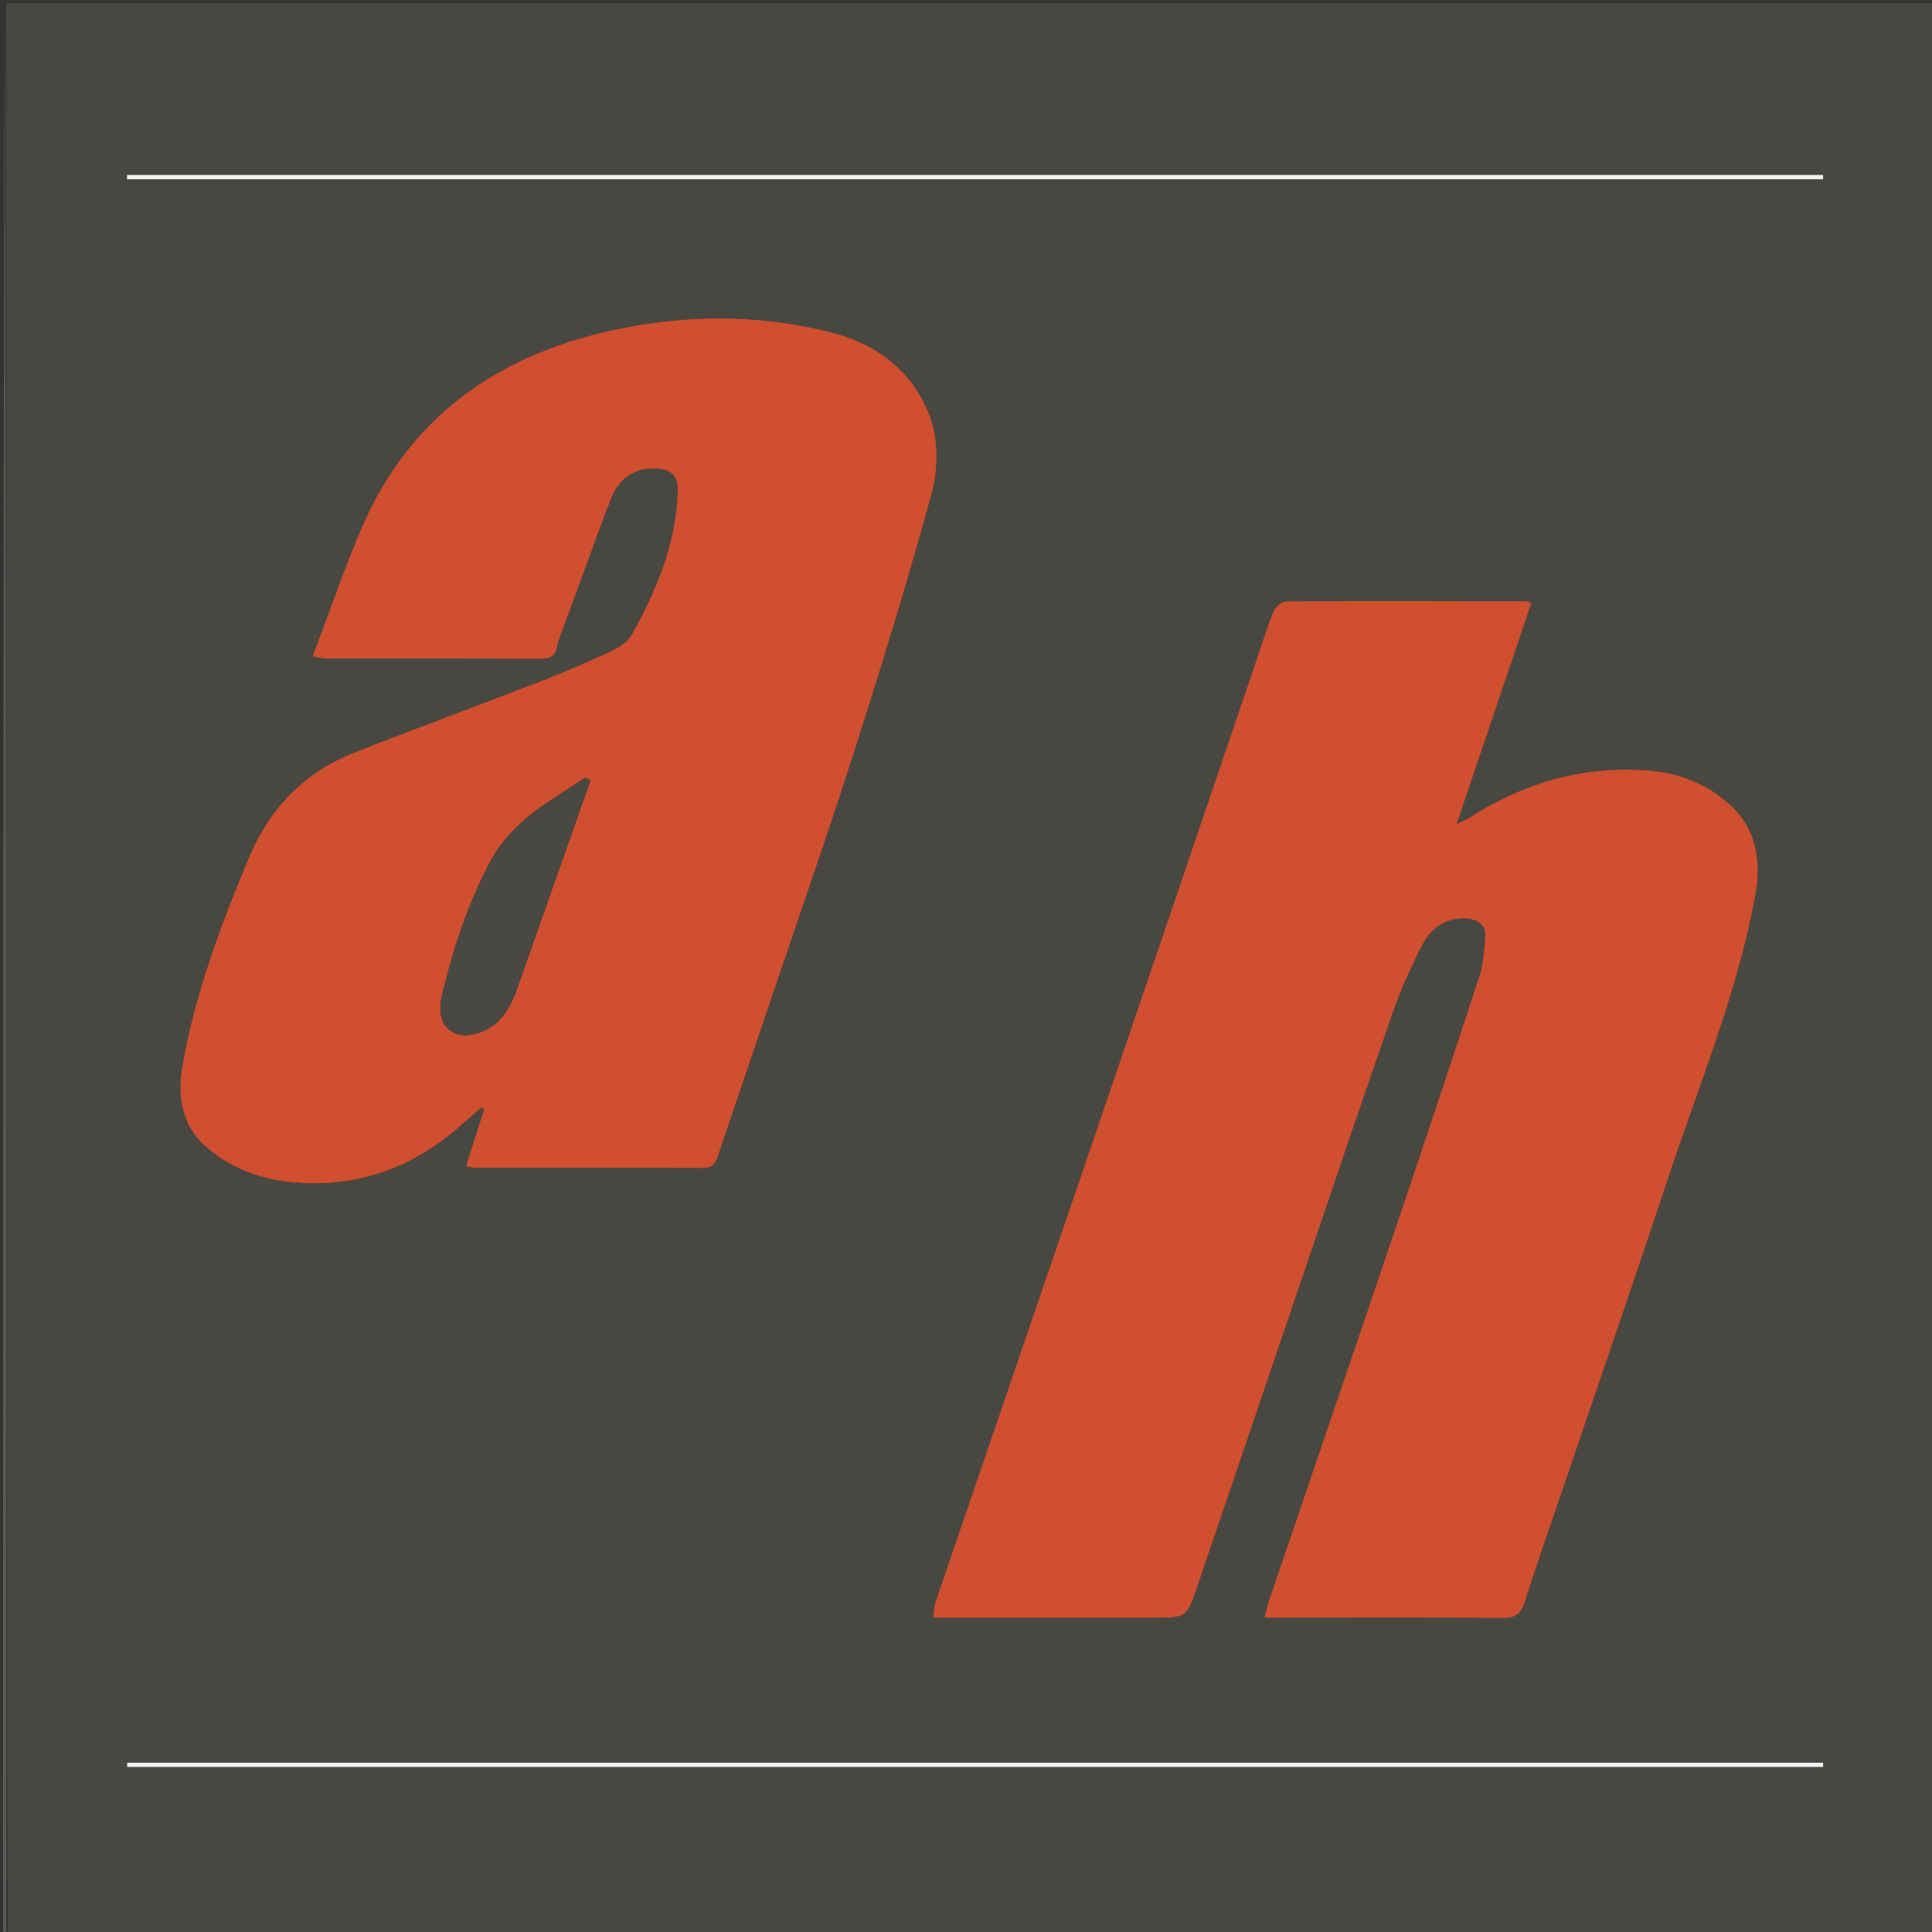
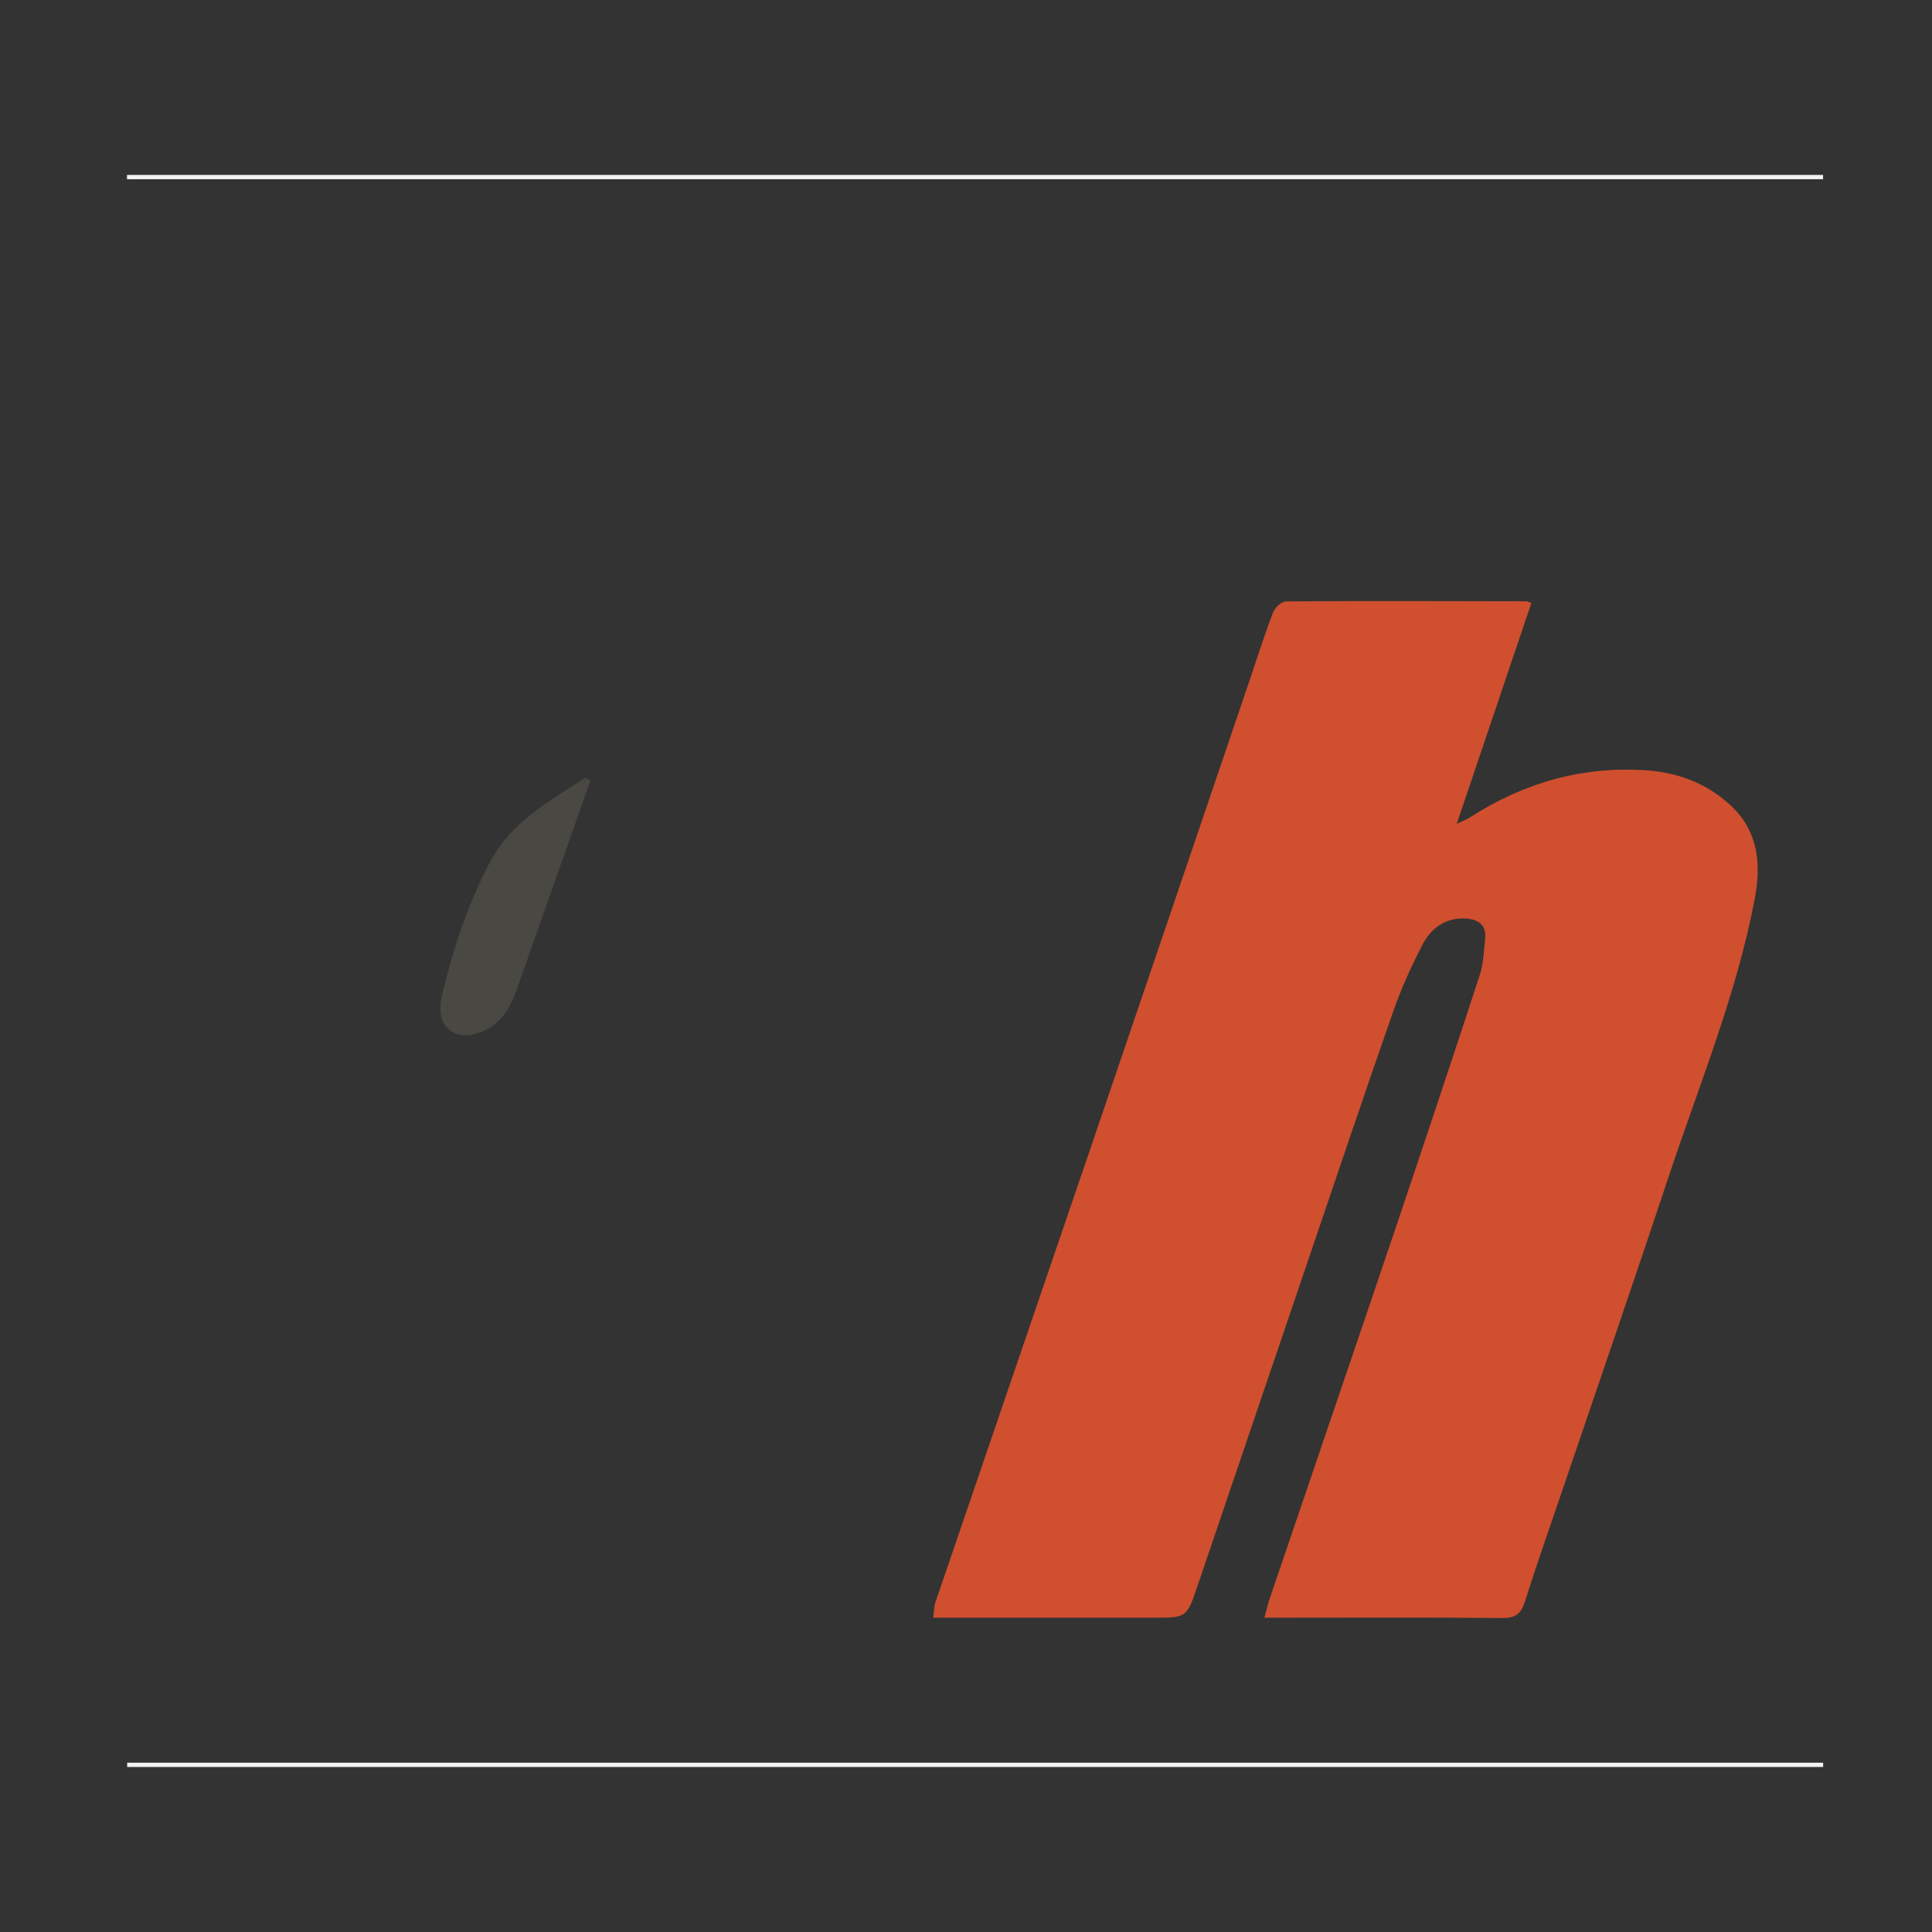
<svg xmlns="http://www.w3.org/2000/svg" version="1.1" id="Layer_1" x="0px" y="0px" width="100%" viewBox="0 0 627 627" enable-background="new 0 0 627 627" xml:space="preserve">
  <rect x="0" y="0" width="627" height="627" fill="#333333" stroke="none" />
-   <path fill="#484843" opacity="1" stroke="none" d=" M2,1   C210.62,1 419.24,1 627.93,1   C627.93,209.907 627.93,418.814 627.93,628   C419.64,628 211.28,628 2.46,627.54   C2,418.387 2,209.694 2,1  M419.59,525   C442.25,525 464.911,524.877 487.568,525.109   C491.871,525.153 493.673,523.685 494.911,519.728   C498.335,508.782 502.167,497.964 505.855,487.101   C517.736,452.113 529.818,417.192 541.452,382.123   C551.389,352.166 563.559,322.863 569.477,291.696   C571.575,280.647 570.771,269.733 561.541,261.271   C553.704,254.086 544.425,250.648 533.937,249.971   C513.252,248.636 494.424,254.108 477.096,265.24   C476.086,265.889 474.927,266.308 472.768,267.351   C481.094,242.717 489.043,219.2 496.989,195.691   C495.952,195.337 495.639,195.137 495.326,195.136   C469.336,195.085 443.346,194.989 417.357,195.172   C415.897,195.183 413.725,197.223 413.126,198.793   C410.341,206.082 408.001,213.54 405.489,220.933   C388.084,272.139 370.711,323.357 353.26,374.547   C336.719,423.069 320.09,471.561 303.543,520.081   C303.091,521.406 303.141,522.901 302.869,525   C305.415,525 307.375,525 309.334,525   C330.994,525 352.654,525 374.314,525   C385.121,525 385.132,525.004 388.574,514.873   C400.406,480.045 412.219,445.21 424.062,410.385   C433.39,382.953 442.625,355.487 452.184,328.135   C454.754,320.78 458.017,313.61 461.594,306.682   C464.305,301.429 468.849,297.895 475.228,298.084   C479.353,298.206 482.488,299.841 481.969,304.739   C481.552,308.683 481.429,312.781 480.214,316.496   C471.056,344.489 461.745,372.433 452.317,400.336   C438.944,439.917 425.426,479.449 411.991,519.009   C411.389,520.78 410.996,522.622 410.351,525   C413.673,525 416.15,525 419.59,525  M181.157,207.862   C182.122,205.385 183.126,202.922 184.045,200.428   C188.764,187.62 193.327,174.752 198.222,162.012   C200.633,155.739 205.278,151.994 212.341,152.036   C217.729,152.069 220.131,154.241 219.957,159.541   C219.404,176.454 213.045,191.596 204.968,206.076   C203.711,208.331 200.924,210.087 198.456,211.246   C191.229,214.64 183.888,217.828 176.443,220.715   C155.961,228.658 135.331,236.224 114.898,244.289   C98.752,250.663 87.507,262.251 80.811,278.264   C71.748,299.936 63.512,321.934 59.326,345.102   C57.596,354.675 58.446,364.656 66.542,371.903   C75.189,379.643 85.861,383.154 97.16,383.875   C117.041,385.142 134.439,378.598 149.352,365.409   C151.639,363.387 153.977,361.423 156.292,359.432   C156.57,359.614 156.848,359.797 157.126,359.979   C155.184,366.065 153.241,372.15 151.216,378.493   C152.543,378.719 153.333,378.97 154.124,378.97   C178.784,378.994 203.444,378.927 228.103,379.074   C231.465,379.094 232.274,377.304 233.127,374.769   C239.074,357.091 245.123,339.447 251.09,321.775   C259.982,295.439 269.165,269.194 277.61,242.714   C286.254,215.61 294.641,188.401 302.128,160.962   C304.793,151.196 304.876,140.564 299.944,130.869   C293.44,118.082 282.515,111.012 268.981,107.667   C248.699,102.653 227.957,102.114 207.61,105.479   C166.006,112.361 133.397,132.495 116.583,173.115   C111.208,186.1 106.588,199.398 101.442,213.033   C103.629,213.389 104.725,213.723 105.821,213.724   C129.148,213.755 152.475,213.681 175.8,213.816   C179.685,213.838 180.63,211.728 181.157,207.862  M374.5,56.756   C318.849,56.756 263.198,56.756 207.547,56.756   C152.104,56.756 96.661,56.756 41.218,56.756   C41.221,57.226 41.223,57.697 41.225,58.167   C224.699,58.167 408.173,58.167 591.646,58.167   C591.647,57.697 591.648,57.226 591.648,56.756   C519.599,56.756 447.55,56.756 374.5,56.756  M370.5,573.452   C407.487,573.452 444.475,573.452 481.463,573.452   C518.2,573.452 554.938,573.452 591.675,573.452   C591.67,572.988 591.666,572.525 591.661,572.062   C408.199,572.062 224.738,572.062 41.277,572.062   C41.277,572.525 41.277,572.988 41.277,573.452   C150.684,573.452 260.092,573.452 370.5,573.452  z" />
-   <path fill="#5B5B56" opacity="1" stroke="none" d=" M1.5,1   C2,209.694 2,418.387 2,627.54   C1.667,627.833 1.056,627.684 1.044,627.497   C0.961,626.169 1,624.833 1,623.5   C1,416 1,208.5 1.5,1  z" />
  <path fill="#CF4F2E" opacity="1" stroke="none" d=" M419.108,525   C416.15,525 413.673,525 410.351,525   C410.996,522.622 411.389,520.78 411.991,519.009   C425.426,479.449 438.944,439.917 452.317,400.336   C461.745,372.433 471.056,344.489 480.214,316.496   C481.429,312.781 481.552,308.683 481.969,304.739   C482.488,299.841 479.353,298.206 475.228,298.084   C468.849,297.895 464.305,301.429 461.594,306.682   C458.017,313.61 454.754,320.78 452.184,328.135   C442.625,355.487 433.39,382.953 424.062,410.385   C412.219,445.21 400.406,480.045 388.574,514.873   C385.132,525.004 385.121,525 374.314,525   C352.654,525 330.994,525 309.334,525   C307.375,525 305.415,525 302.869,525   C303.141,522.901 303.091,521.406 303.543,520.081   C320.09,471.561 336.719,423.069 353.26,374.547   C370.711,323.357 388.084,272.139 405.489,220.933   C408.001,213.54 410.341,206.082 413.126,198.793   C413.725,197.223 415.897,195.183 417.357,195.172   C443.346,194.989 469.336,195.085 495.326,195.136   C495.639,195.137 495.952,195.337 496.989,195.691   C489.043,219.2 481.094,242.717 472.768,267.351   C474.927,266.308 476.086,265.889 477.096,265.24   C494.424,254.108 513.252,248.636 533.937,249.971   C544.425,250.648 553.704,254.086 561.541,261.271   C570.771,269.733 571.575,280.647 569.477,291.696   C563.559,322.863 551.389,352.166 541.452,382.123   C529.818,417.192 517.736,452.113 505.855,487.101   C502.167,497.964 498.335,508.782 494.911,519.728   C493.673,523.685 491.871,525.153 487.568,525.109   C464.911,524.877 442.25,525 419.108,525  z" />
-   <path fill="#CF4F2E" opacity="1" stroke="none" d=" M181.092,208.256   C180.63,211.728 179.685,213.838 175.8,213.816   C152.475,213.681 129.148,213.755 105.821,213.724   C104.725,213.723 103.629,213.389 101.442,213.033   C106.588,199.398 111.208,186.1 116.583,173.115   C133.397,132.495 166.006,112.361 207.61,105.479   C227.957,102.114 248.699,102.653 268.981,107.667   C282.515,111.012 293.44,118.082 299.944,130.869   C304.876,140.564 304.793,151.196 302.128,160.962   C294.641,188.401 286.254,215.61 277.61,242.714   C269.165,269.194 259.982,295.439 251.09,321.775   C245.123,339.447 239.074,357.091 233.127,374.769   C232.274,377.304 231.465,379.094 228.103,379.074   C203.444,378.927 178.784,378.994 154.124,378.97   C153.333,378.97 152.543,378.719 151.216,378.493   C153.241,372.15 155.184,366.065 157.126,359.979   C156.848,359.797 156.57,359.614 156.292,359.432   C153.977,361.423 151.639,363.387 149.352,365.409   C134.439,378.598 117.041,385.142 97.16,383.875   C85.861,383.154 75.189,379.643 66.542,371.903   C58.446,364.656 57.596,354.675 59.326,345.102   C63.512,321.934 71.748,299.936 80.811,278.264   C87.507,262.251 98.752,250.663 114.898,244.289   C135.331,236.224 155.961,228.658 176.443,220.715   C183.888,217.828 191.229,214.64 198.456,211.246   C200.924,210.087 203.711,208.331 204.968,206.076   C213.045,191.596 219.404,176.454 219.957,159.541   C220.131,154.241 217.729,152.069 212.341,152.036   C205.278,151.994 200.633,155.739 198.222,162.012   C193.327,174.752 188.764,187.62 184.045,200.428   C183.126,202.922 182.122,205.385 181.092,208.256  M167.454,321.928   C175.512,299.036 183.57,276.144 191.628,253.252   C191.073,252.966 190.518,252.68 189.962,252.394   C178.527,259.923 166.23,266.43 159.309,279.266   C151.832,293.133 147.055,307.975 143.379,323.213   C143.07,324.496 142.979,325.851 142.948,327.176   C142.798,333.586 147.636,337.133 153.875,335.619   C160.989,333.893 164.722,328.989 167.454,321.928  z" />
  <path fill="#F2F2F2" opacity="1" stroke="none" d=" M375,56.756   C447.55,56.756 519.599,56.756 591.648,56.756   C591.648,57.226 591.647,57.697 591.646,58.167   C408.173,58.167 224.699,58.167 41.225,58.167   C41.223,57.697 41.221,57.226 41.218,56.756   C96.661,56.756 152.104,56.756 207.547,56.756   C263.198,56.756 318.849,56.756 375,56.756  z" />
  <path fill="#F2F2F2" opacity="1" stroke="none" d=" M370,573.452   C260.092,573.452 150.684,573.452 41.277,573.452   C41.277,572.988 41.277,572.525 41.277,572.062   C224.738,572.062 408.199,572.062 591.661,572.062   C591.666,572.525 591.67,572.988 591.675,573.452   C554.938,573.452 518.2,573.452 481.463,573.452   C444.475,573.452 407.487,573.452 370,573.452  z" />
  <path fill="#4A4843" opacity="1" stroke="none" d=" M167.296,322.27   C164.722,328.989 160.989,333.893 153.875,335.619   C147.636,337.133 142.798,333.586 142.948,327.176   C142.979,325.851 143.07,324.496 143.379,323.213   C147.055,307.975 151.832,293.133 159.309,279.266   C166.23,266.43 178.527,259.923 189.962,252.394   C190.518,252.68 191.073,252.966 191.628,253.252   C183.57,276.144 175.512,299.036 167.296,322.27  z" />
</svg>